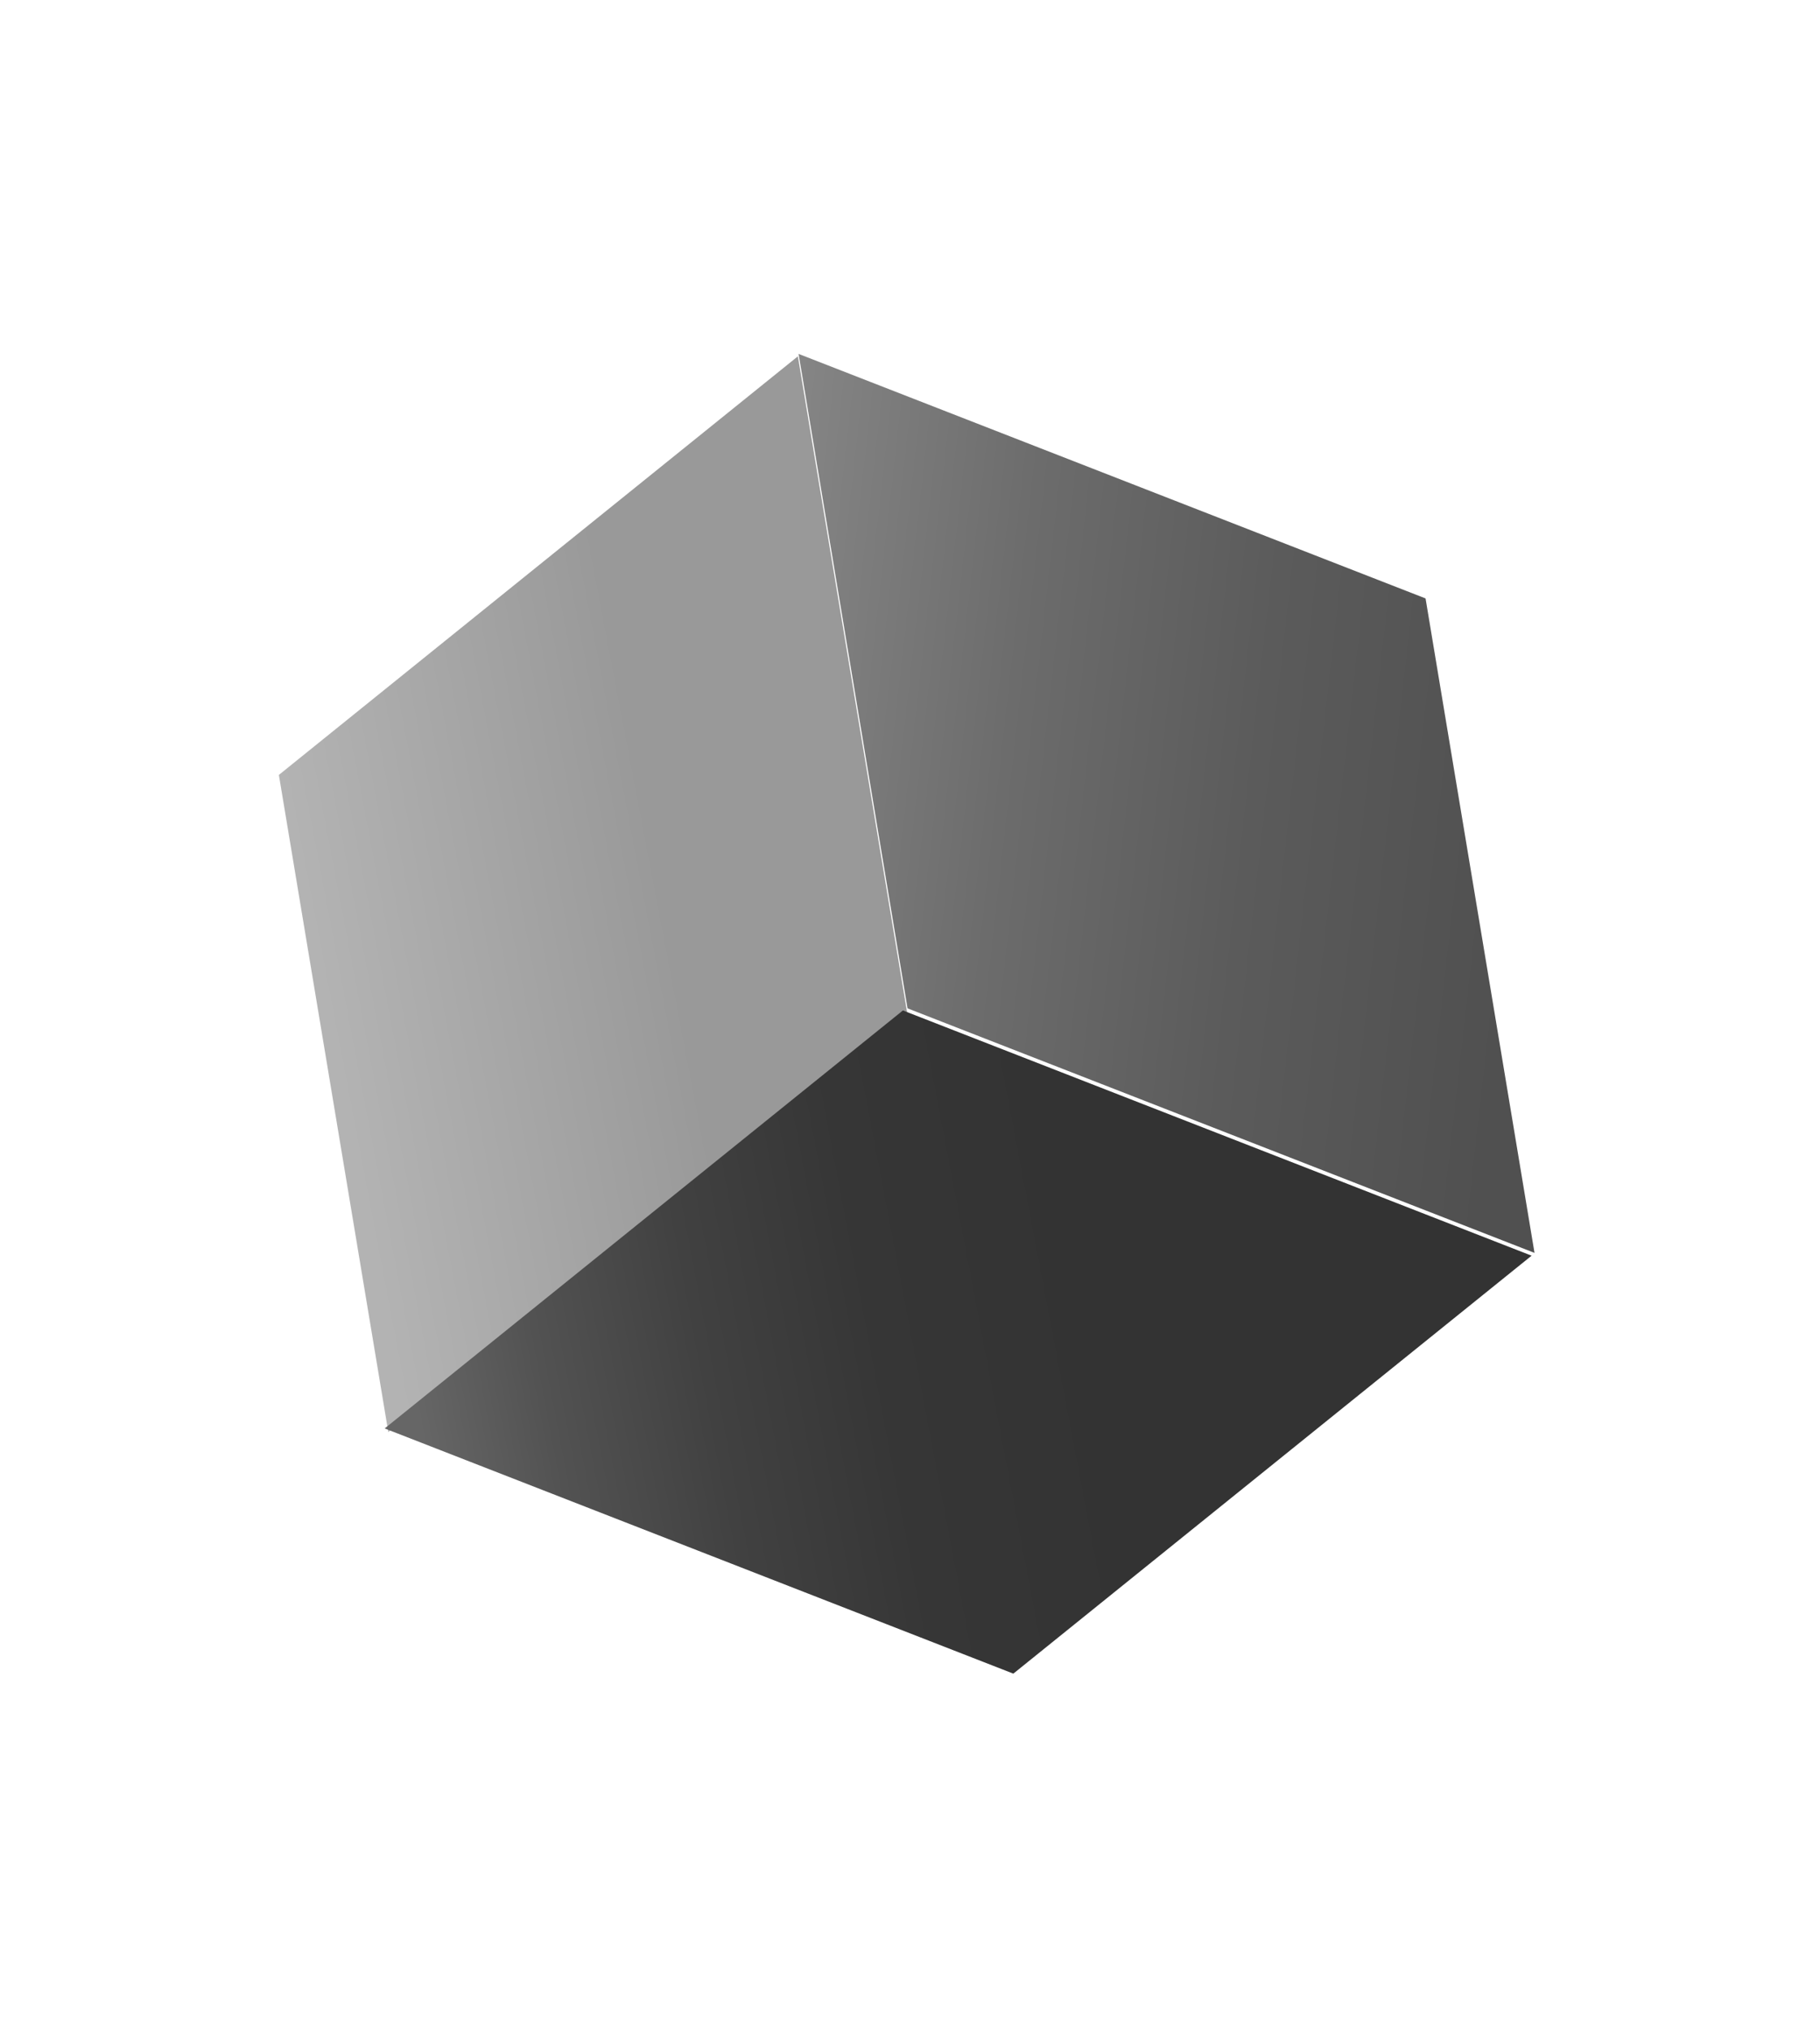
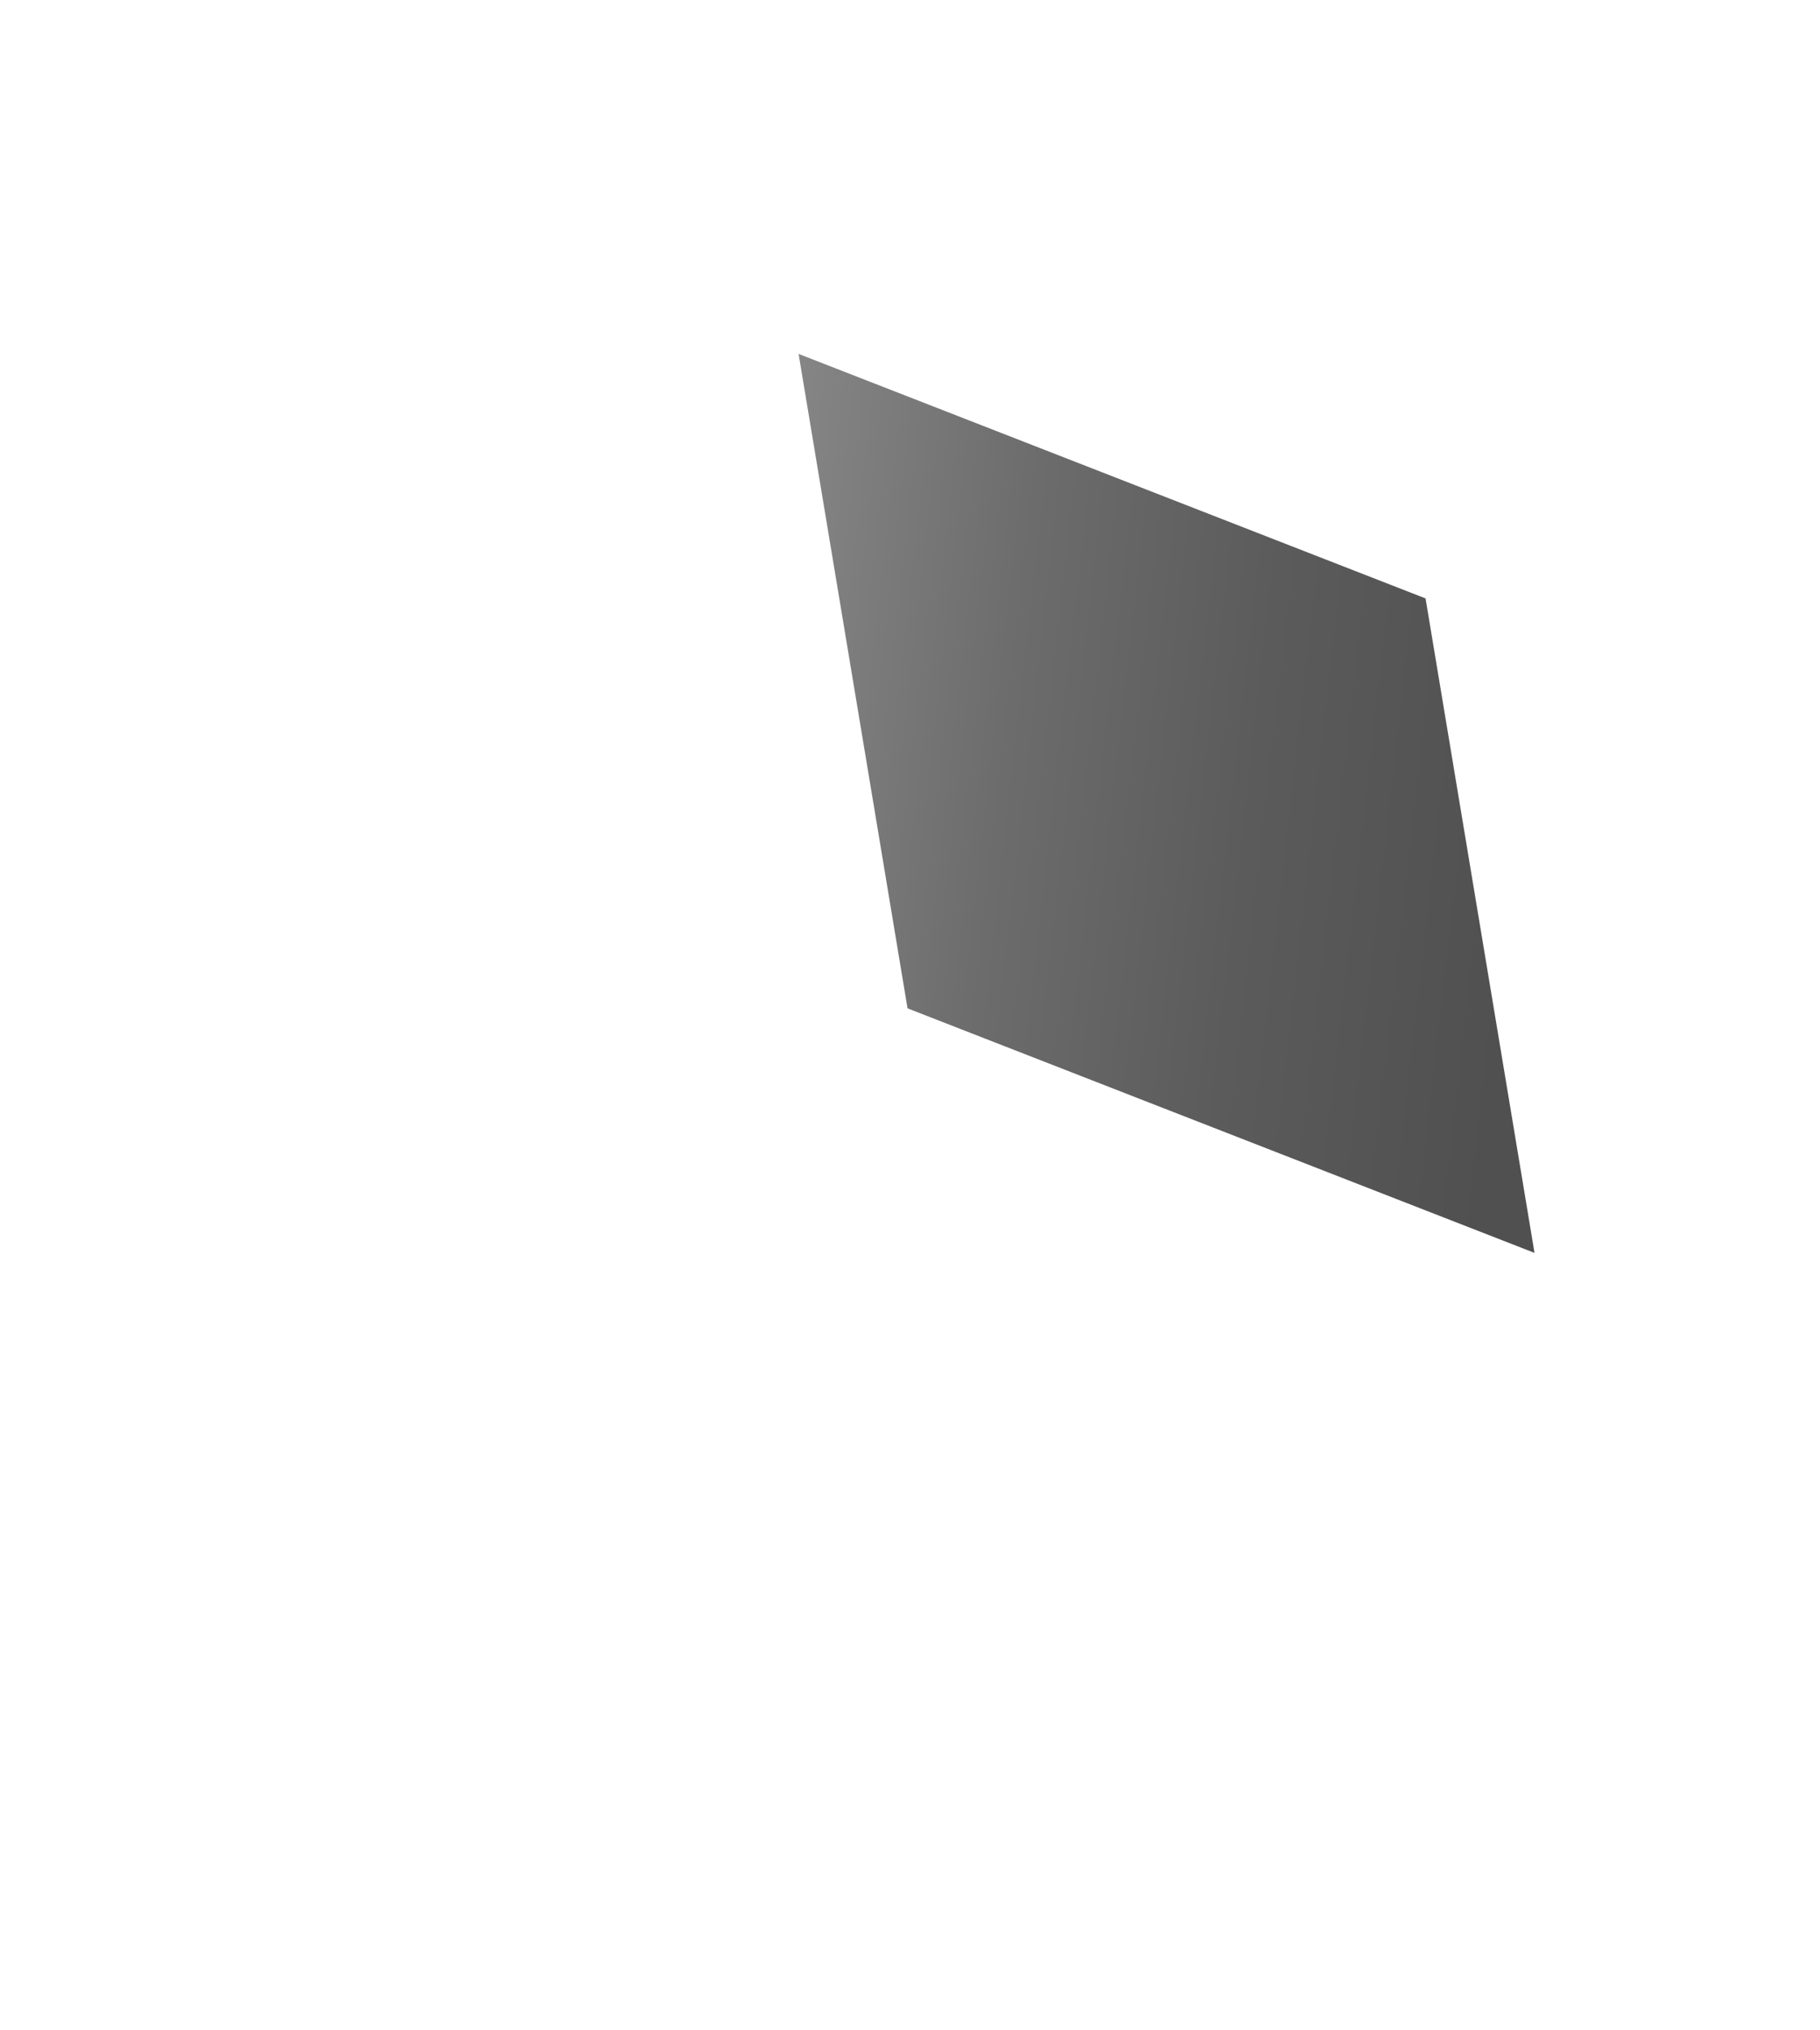
<svg xmlns="http://www.w3.org/2000/svg" width="234" height="261" viewBox="0 0 234 261" fill="none">
  <g id="svg" filter="url(#filter0_f_63_6192)">
    <g id="Axo_Surface_x2A__1_">
      <path id="Axo_panel_2_" d="M197.294 161.059L116.684 129.624L102.676 45.495L183.286 76.929L197.294 161.059Z" fill="url(#paint0_linear_63_6192)" />
-       <path id="Axo_panel_1_" d="M116.65 130.288L49.924 184.094L35.855 99.615L102.584 45.806L116.65 130.288Z" fill="url(#paint1_linear_63_6192)" />
    </g>
    <g id="Axo_cap_1_">
-       <path id="Axo_base_2_" d="M196.919 161.419L130.286 215.146L49.459 183.626L116.089 129.895L196.919 161.419Z" fill="url(#paint2_linear_63_6192)" />
-     </g>
+       </g>
  </g>
  <defs>
    <filter id="filter0_f_63_6192" x="20.855" y="30.494" width="191.438" height="199.652" filterUnits="userSpaceOnUse" color-interpolation-filters="sRGB">
      <feFlood flood-opacity="0" result="BackgroundImageFix" />
      <feBlend mode="normal" in="SourceGraphic" in2="BackgroundImageFix" result="shape" />
      <feGaussianBlur stdDeviation="7.5" result="effect1_foregroundBlur_63_6192" />
    </filter>
    <linearGradient id="paint0_linear_63_6192" x1="78.044" y1="94.025" x2="237.4" y2="112.064" gradientUnits="userSpaceOnUse">
      <stop stop-color="#999999" />
      <stop offset="0.129" stop-color="#848484" />
      <stop offset="0.32" stop-color="#6C6C6C" />
      <stop offset="0.521" stop-color="#5B5B5B" />
      <stop offset="0.739" stop-color="#505050" />
      <stop offset="1" stop-color="#4D4D4D" />
    </linearGradient>
    <linearGradient id="paint1_linear_63_6192" x1="40.313" y1="121.224" x2="84.646" y2="112.783" gradientUnits="userSpaceOnUse">
      <stop stop-color="#B3B3B3" />
      <stop offset="0.931" stop-color="#9B9B9B" />
      <stop offset="1" stop-color="#999999" />
    </linearGradient>
    <linearGradient id="paint2_linear_63_6192" x1="54.171" y1="184.57" x2="139.305" y2="168.362" gradientUnits="userSpaceOnUse">
      <stop stop-color="#666666" />
      <stop offset="0.194" stop-color="#525252" />
      <stop offset="0.432" stop-color="#414141" />
      <stop offset="0.69" stop-color="#363636" />
      <stop offset="1" stop-color="#333333" />
    </linearGradient>
  </defs>
</svg>